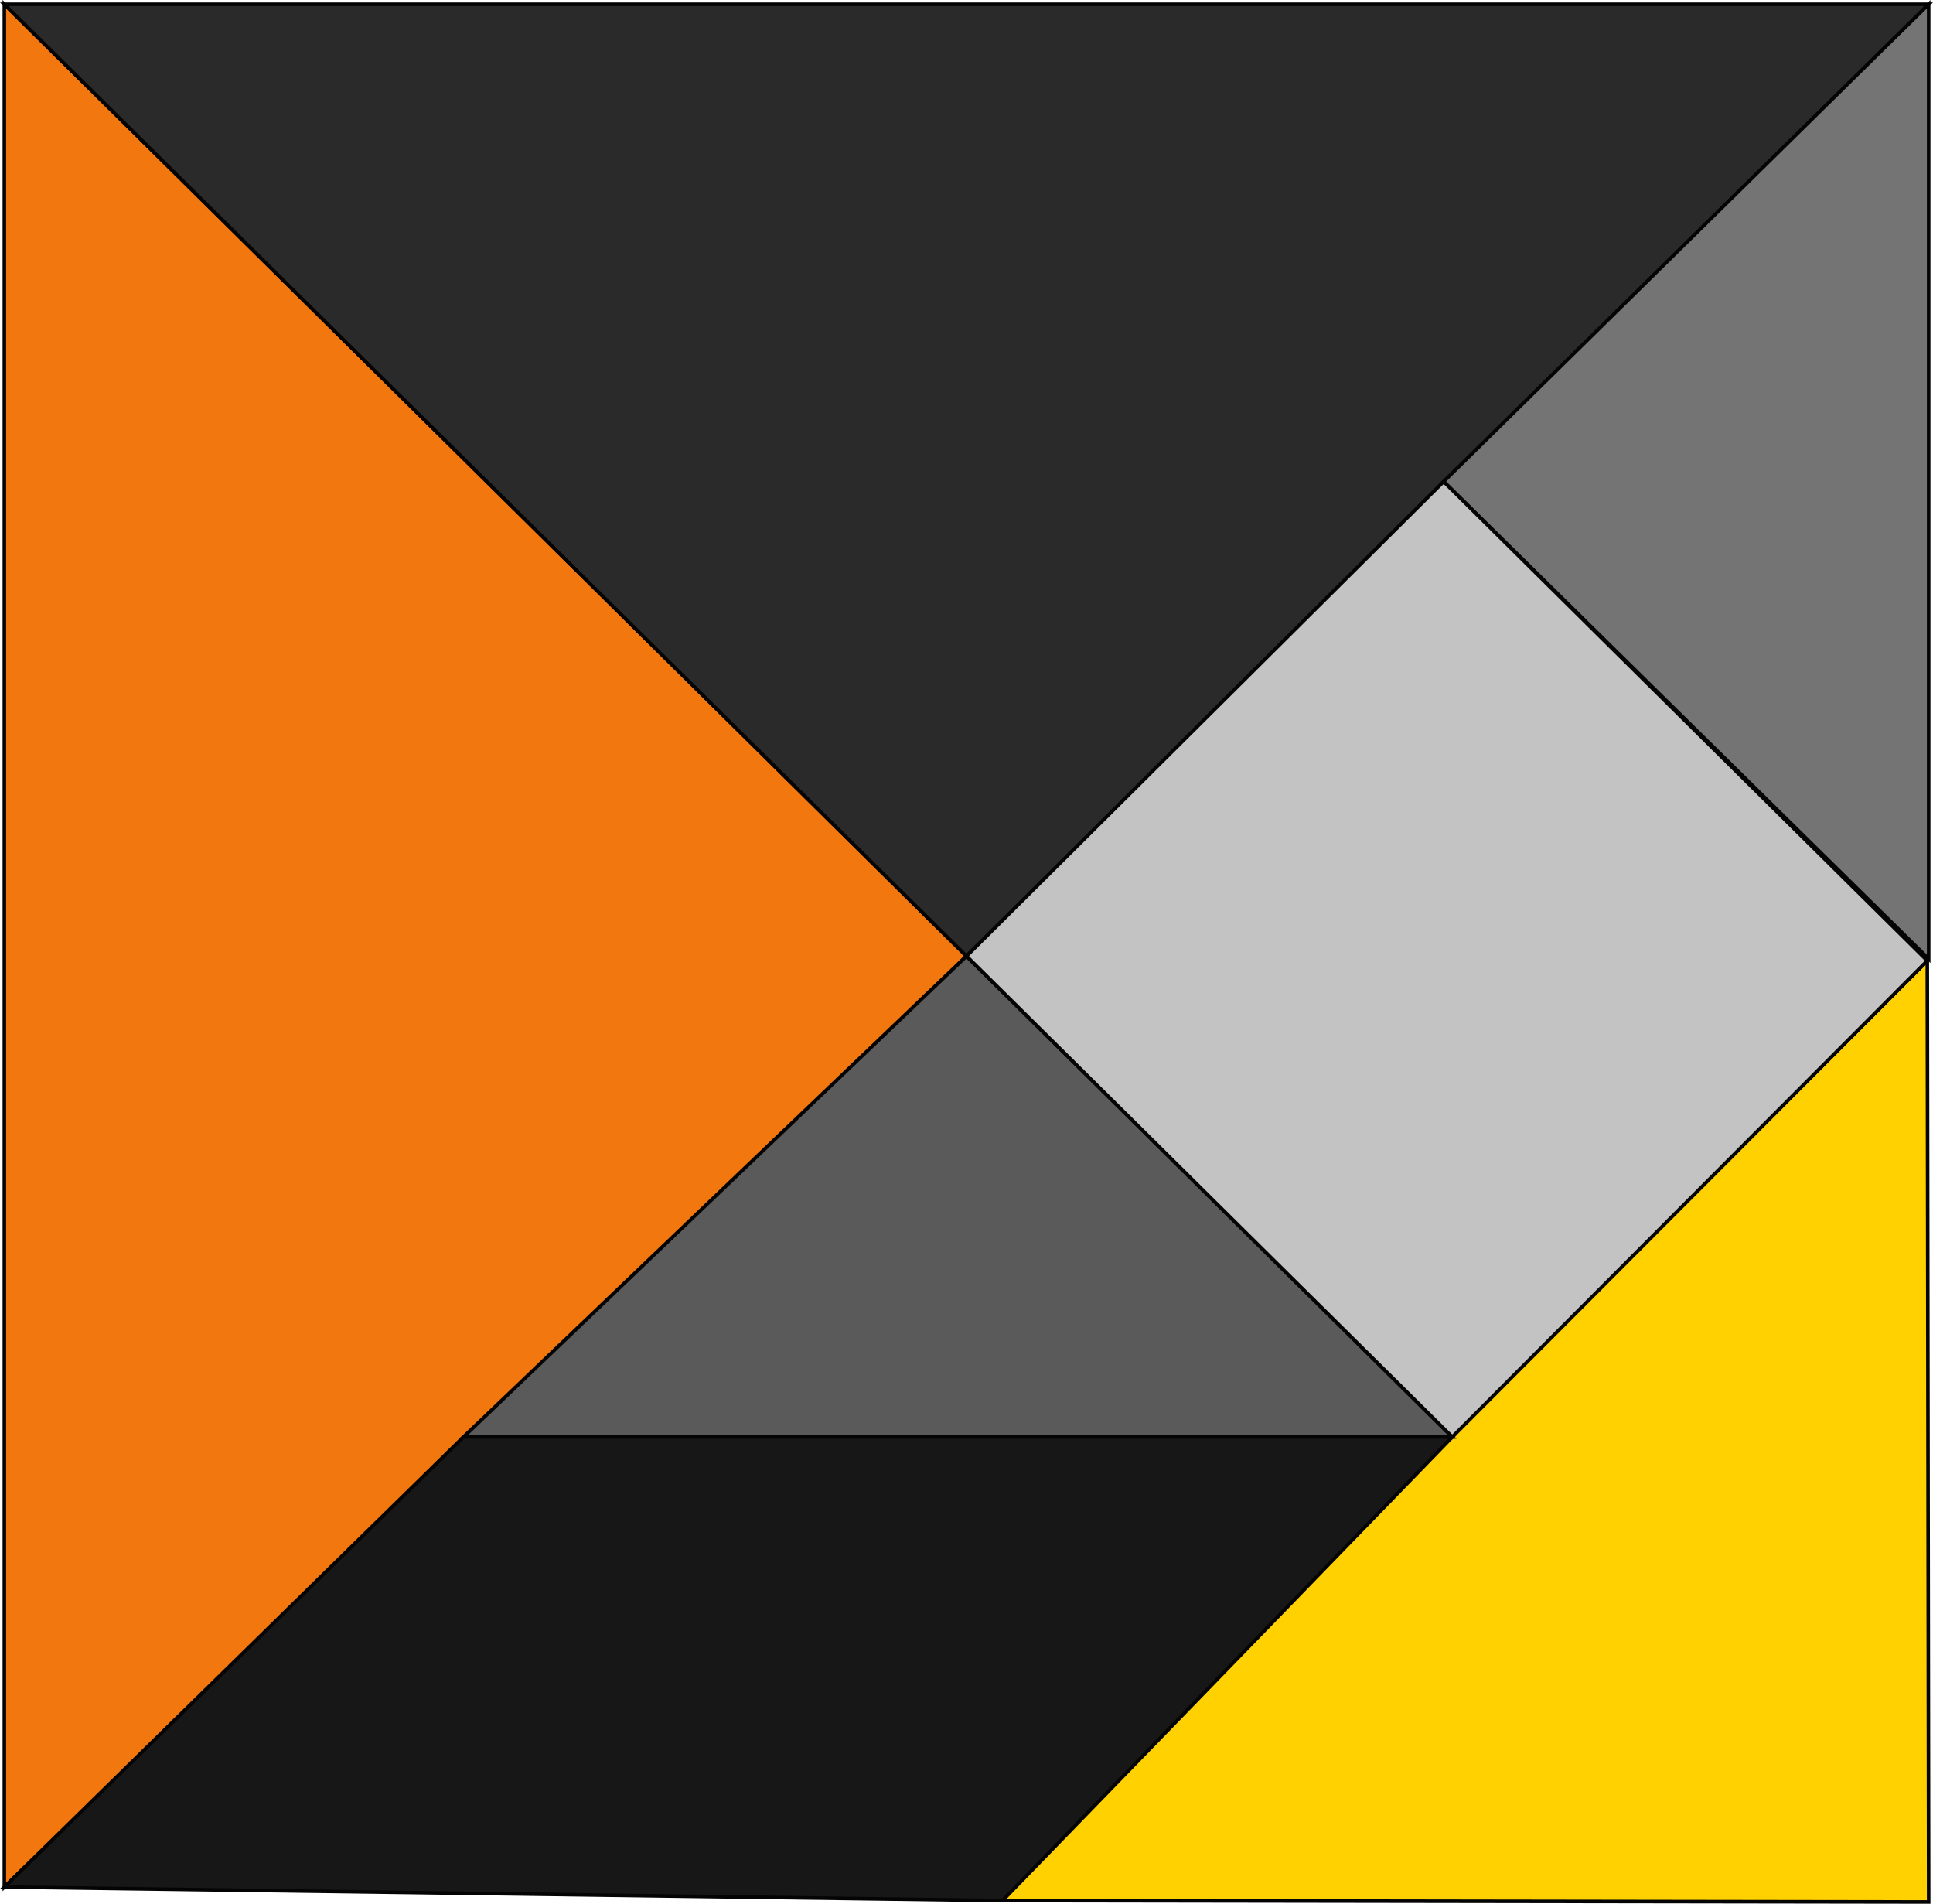
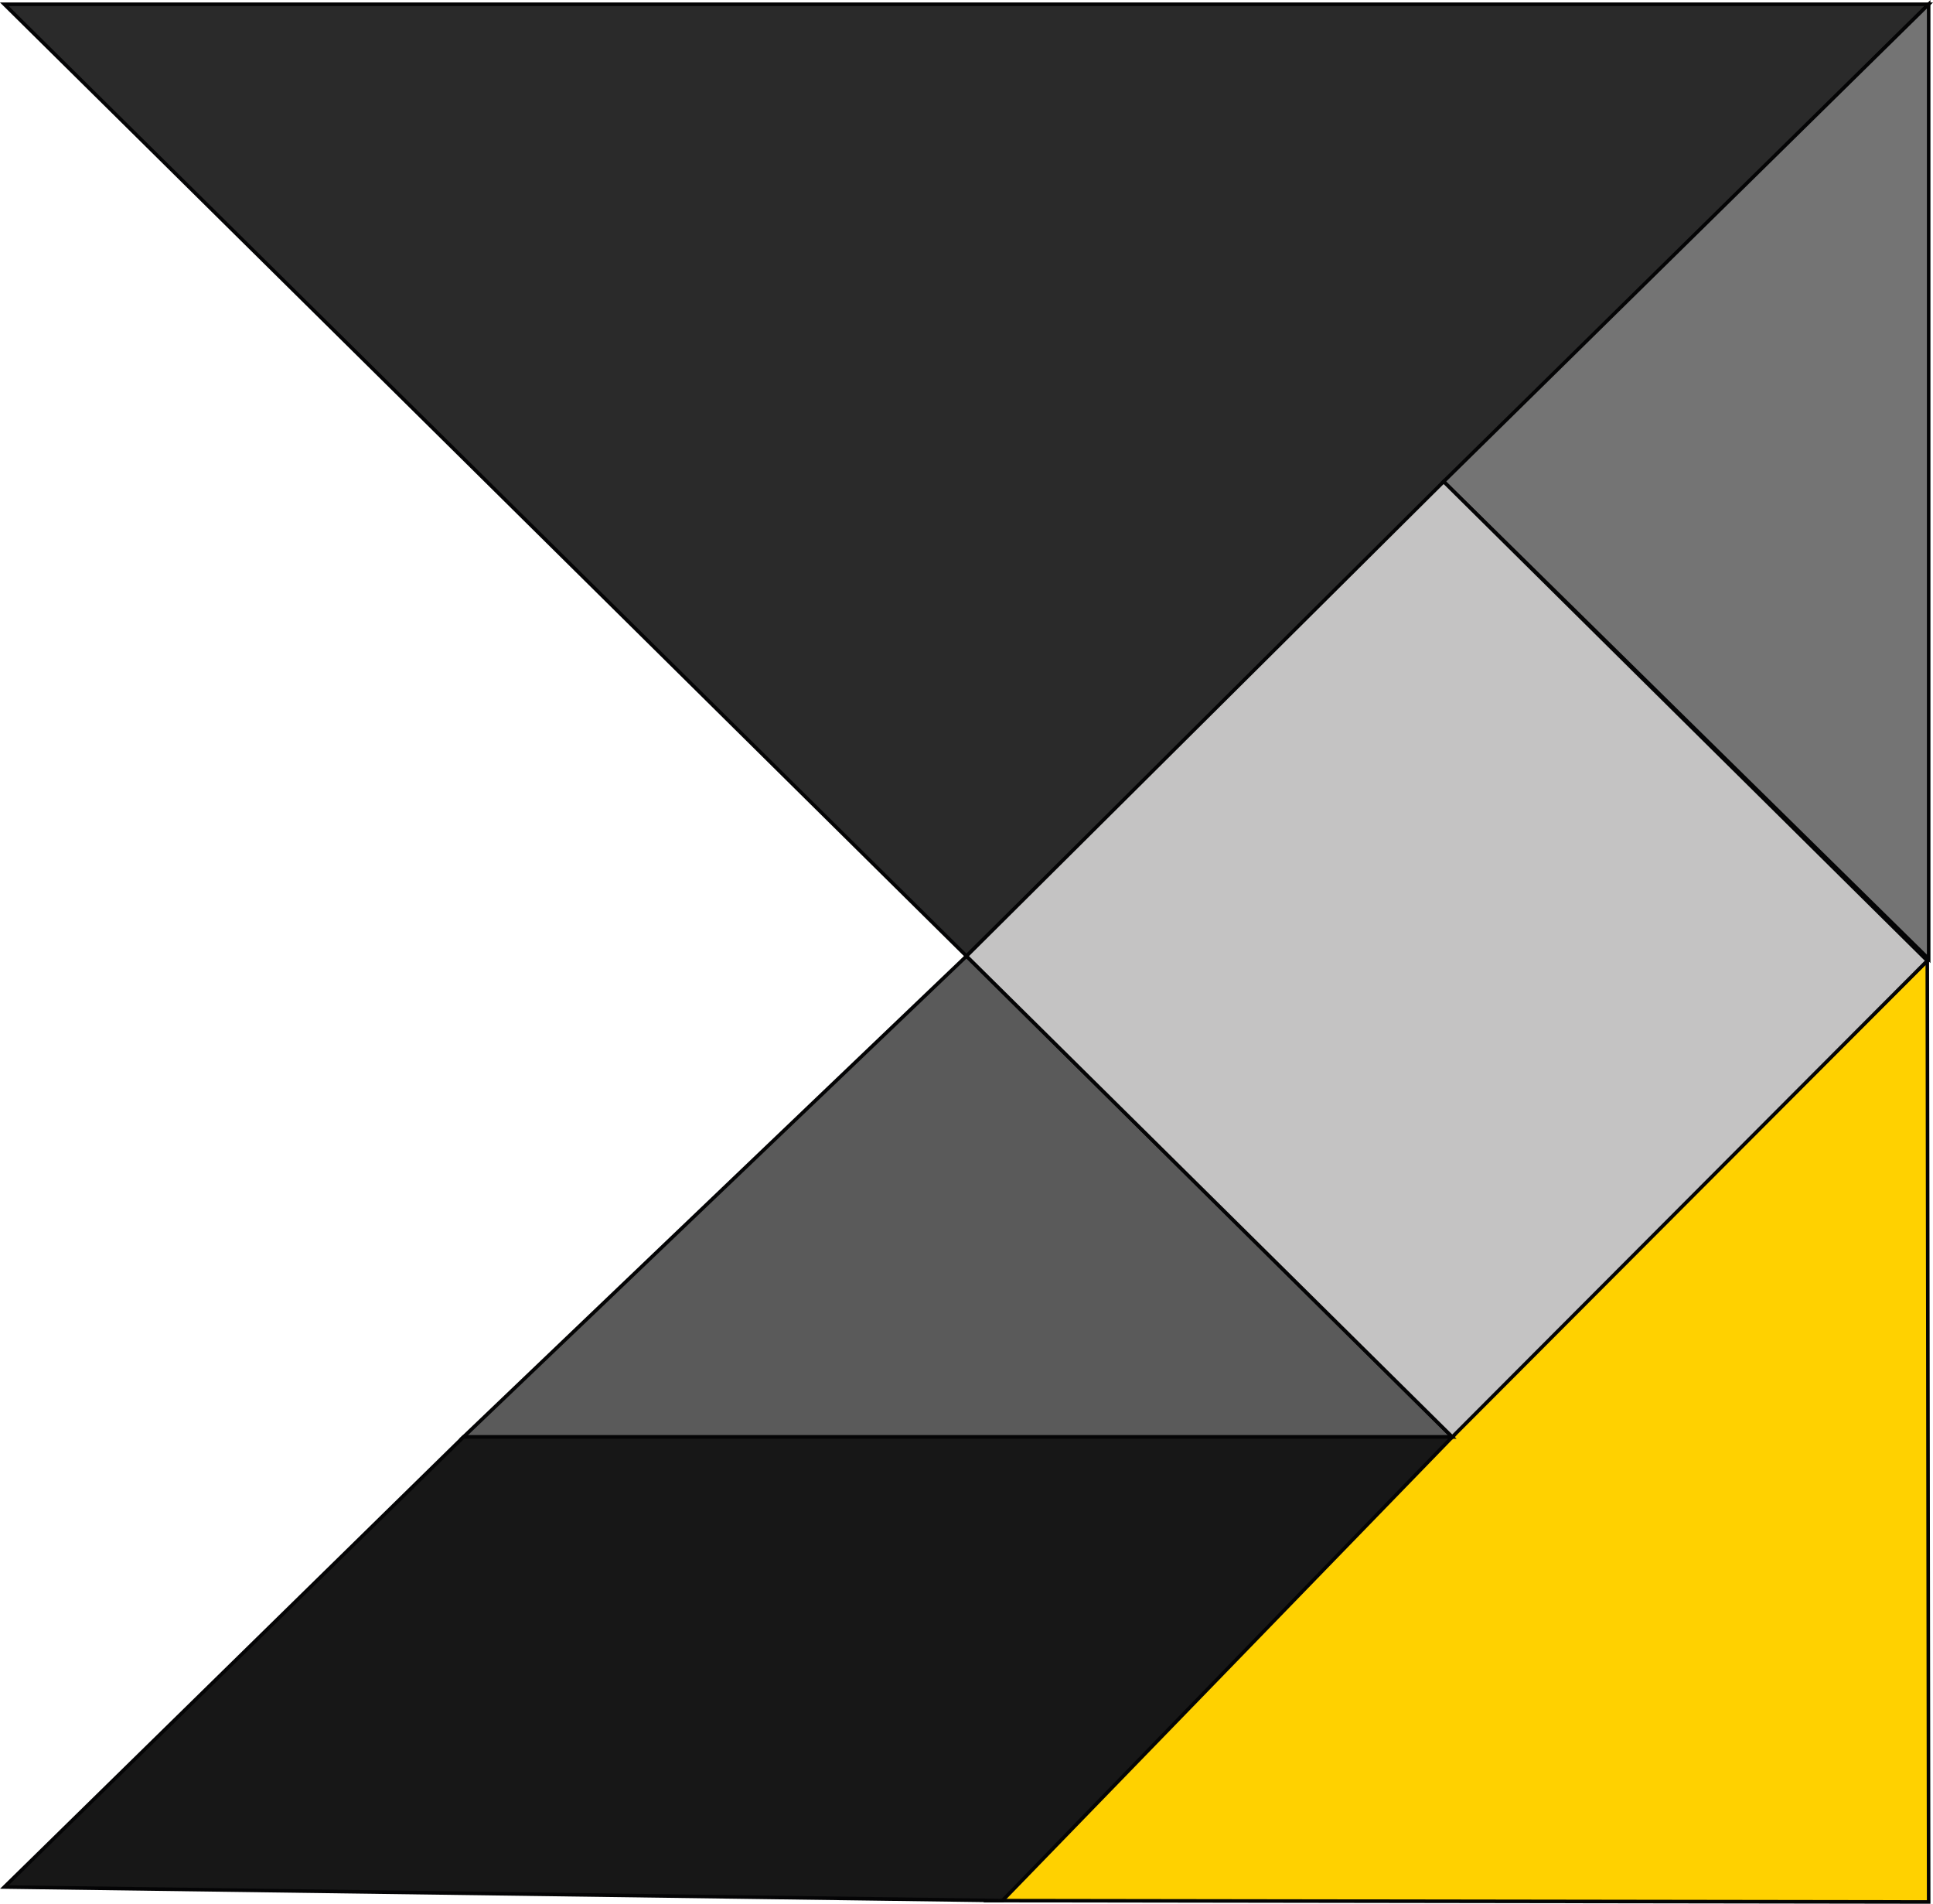
<svg xmlns="http://www.w3.org/2000/svg" id="Calque_1" data-name="Calque 1" viewBox="0 0 543.293 534.968">
  <defs>
    <style>
      .cls-1 {
        fill: #f1770e;
      }

      .cls-1, .cls-2, .cls-3, .cls-4, .cls-5, .cls-6, .cls-7 {
        stroke: #040405;
        stroke-miterlimit: 10;
      }

      .cls-2 {
        fill: #2a2a2a;
      }

      .cls-3 {
        fill: #ffd100;
      }

      .cls-4 {
        fill: #5a5a5a;
      }

      .cls-5 {
        fill: #747474;
      }

      .cls-6 {
        fill: #c4c3c3;
      }

      .cls-7 {
        fill: #171717;
      }
    </style>
  </defs>
  <title>cube_perso</title>
-   <polygon class="cls-1" points="271.646 268.669 1.216 1.198 1.216 530.263 271.646 268.669" />
  <polygon class="cls-2" points="271.646 268.669 542.076 1.198 1.217 1.198 271.646 268.669" />
  <polygon class="cls-3" points="542.076 534.467 541.69 269.966 277.575 534.08 542.076 534.467" />
  <polygon class="cls-4" points="271.646 268.669 130.262 403.799 408.176 403.799 271.646 268.669" />
  <polygon class="cls-5" points="405.749 135.318 542.076 269.438 542.076 1.198 405.749 135.318" />
  <polygon class="cls-6" points="541.69 269.966 408.176 403.799 271.646 268.669 405.749 135.318 541.69 269.966" />
  <polygon class="cls-7" points="1.216 530.263 281.743 534.08 408.176 403.799 130.262 403.799 1.216 530.263" />
</svg>